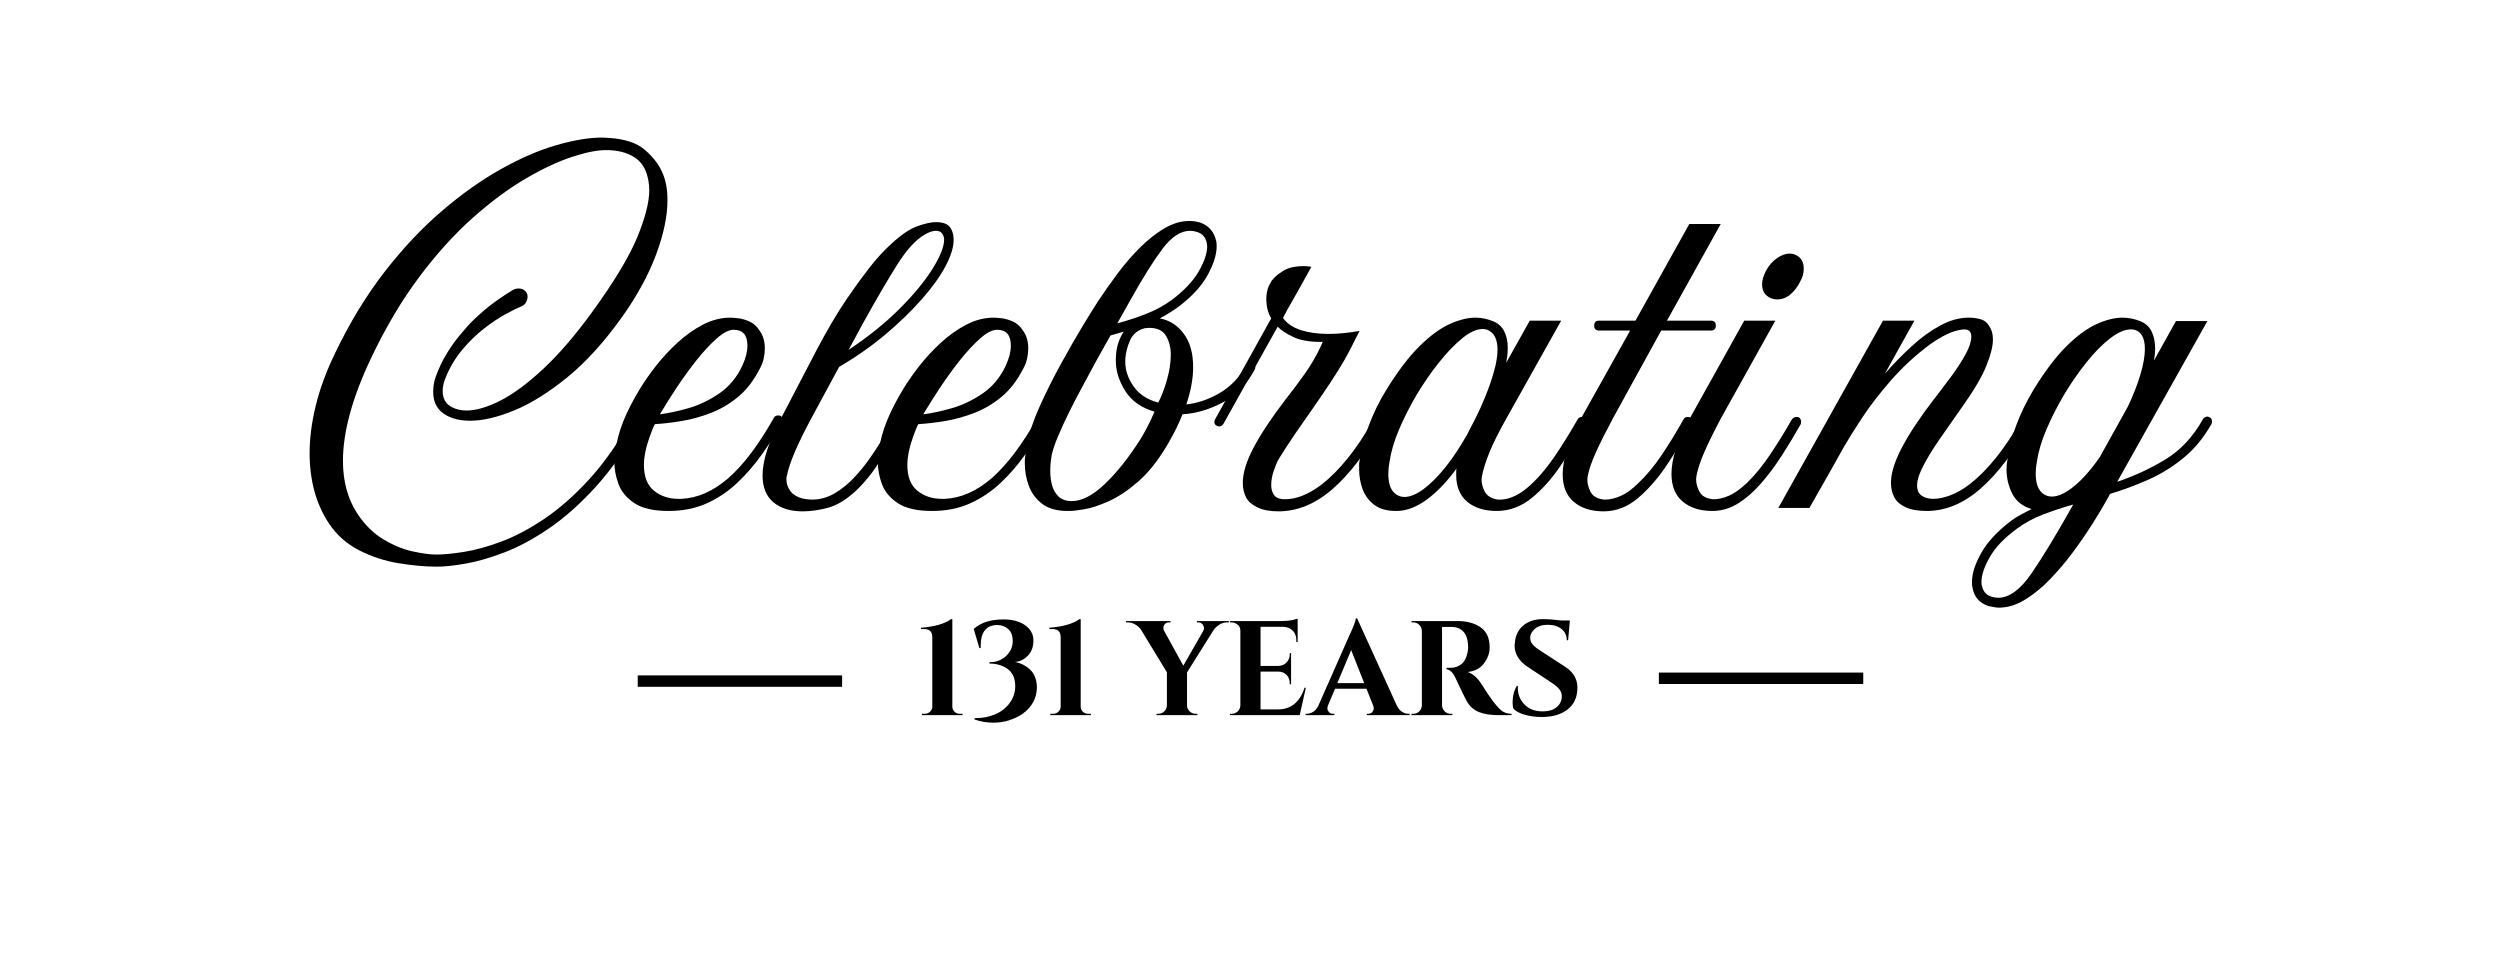
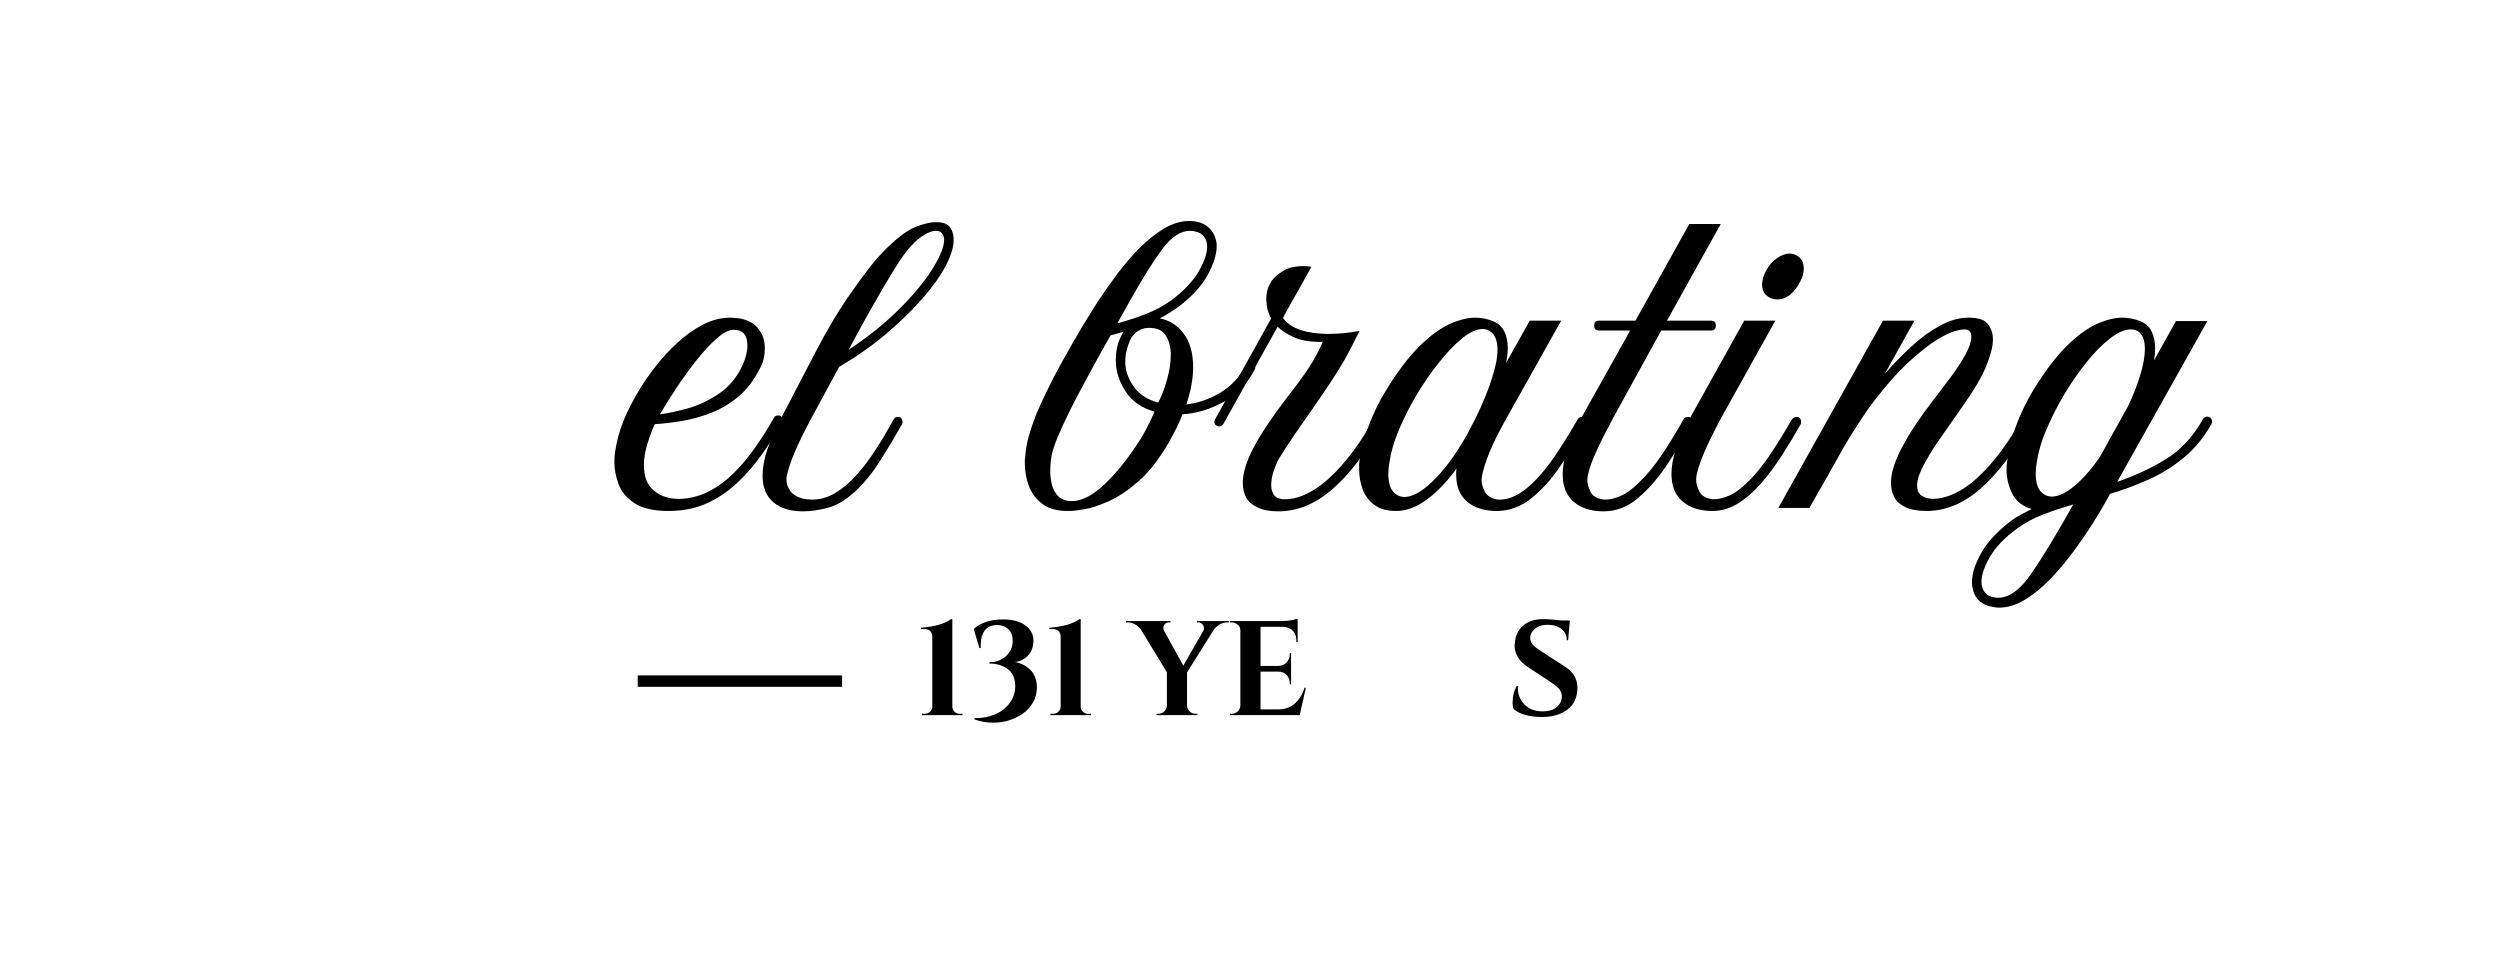
<svg xmlns="http://www.w3.org/2000/svg" width="1092" zoomAndPan="magnify" viewBox="0 0 818.88 320.25" height="427" preserveAspectRatio="xMidYMid meet" version="1.0">
  <defs>
    <g />
  </defs>
  <g fill="#000000" fill-opacity="1">
    <g transform="translate(101.37, 167.392)">
      <g>
-         <path d="M 107.672 -30.672 C 108.172 -30.422 108.422 -30.008 108.422 -29.438 C 108.422 -29.188 108.336 -28.895 108.172 -28.562 C 103.617 -20.363 98.797 -13.469 93.703 -7.875 C 88.609 -2.289 83.516 2.234 78.422 5.703 C 73.328 9.18 68.441 11.812 63.766 13.594 C 59.086 15.375 54.863 16.594 51.094 17.25 C 47.332 17.914 44.211 18.25 41.734 18.25 C 37.922 18.25 33.738 17.875 29.188 17.125 C 24.633 16.383 20.328 14.977 16.266 12.906 C 12.211 10.844 8.898 7.906 6.328 4.094 C 2.109 -2.281 0 -9.977 0 -19 C 0 -23.801 0.66 -28.93 1.984 -34.391 C 3.305 -39.859 5.379 -45.531 8.203 -51.406 C 13.078 -61.594 18.535 -70.578 24.578 -78.359 C 30.629 -86.141 36.906 -92.801 43.406 -98.344 C 49.906 -103.895 56.344 -108.453 62.719 -112.016 C 69.094 -115.578 75.133 -118.188 80.844 -119.844 C 86.562 -121.5 91.57 -122.328 95.875 -122.328 C 96.289 -122.328 96.68 -122.305 97.047 -122.266 C 97.422 -122.223 97.773 -122.203 98.109 -122.203 C 103.328 -121.867 107.238 -120.562 109.844 -118.281 C 112.445 -116.008 114.289 -113.672 115.375 -111.266 C 116.613 -108.703 117.234 -105.555 117.234 -101.828 C 117.234 -96.535 115.969 -90.535 113.438 -83.828 C 110.914 -77.117 107.172 -70.285 102.203 -63.328 C 96.328 -55.141 90.348 -48.582 84.266 -43.656 C 78.18 -38.727 72.406 -35.145 66.938 -32.906 C 61.469 -30.676 56.707 -29.562 52.656 -29.562 C 51.082 -29.562 49.672 -29.703 48.422 -29.984 C 47.18 -30.273 46.066 -30.672 45.078 -31.172 C 42.016 -32.742 40.484 -35.352 40.484 -39 C 40.484 -39.738 40.547 -40.562 40.672 -41.469 C 40.797 -42.383 41.023 -43.258 41.359 -44.094 C 42.348 -46.82 43.566 -49.363 45.016 -51.719 C 46.461 -54.082 48.016 -56.219 49.672 -58.125 C 49.672 -58.125 50.27 -58.828 51.469 -60.234 C 52.676 -61.641 54.539 -63.438 57.062 -65.625 C 59.594 -67.82 62.844 -70.125 66.812 -72.531 C 67.312 -72.77 67.848 -72.891 68.422 -72.891 C 69.586 -72.891 70.457 -72.438 71.031 -71.531 C 71.281 -71.195 71.406 -70.742 71.406 -70.172 C 71.406 -69.586 71.238 -68.984 70.906 -68.359 C 70.582 -67.742 70.004 -67.27 69.172 -66.938 C 68.098 -66.52 66.461 -65.711 64.266 -64.516 C 62.066 -63.316 59.707 -61.742 57.188 -59.797 C 54.664 -57.848 52.242 -55.488 49.922 -52.719 C 47.609 -49.945 45.742 -46.738 44.328 -43.094 C 43.836 -41.852 43.594 -40.531 43.594 -39.125 C 43.594 -38.125 43.816 -37.164 44.266 -36.25 C 44.723 -35.344 45.488 -34.602 46.562 -34.031 C 47.977 -33.281 49.594 -32.906 51.406 -32.906 C 54.477 -32.906 58.125 -33.961 62.344 -36.078 C 66.562 -38.191 71.258 -41.648 76.438 -46.453 C 81.613 -51.254 87.055 -57.586 92.766 -65.453 C 99.891 -75.297 104.754 -83.383 107.359 -89.719 C 109.961 -96.051 111.266 -101.164 111.266 -105.062 C 111.266 -106.133 111.18 -107.125 111.016 -108.031 C 110.859 -108.945 110.656 -109.781 110.406 -110.531 C 109.57 -113.094 108.035 -114.992 105.797 -116.234 C 103.566 -117.484 100.879 -118.145 97.734 -118.219 L 96.984 -118.219 C 94.172 -118.219 90.488 -117.473 85.938 -115.984 C 81.383 -114.492 76.312 -112.113 70.719 -108.844 C 65.133 -105.57 59.359 -101.285 53.391 -95.984 C 47.43 -90.691 41.598 -84.238 35.891 -76.625 C 30.18 -69.008 24.926 -60.148 20.125 -50.047 C 13.988 -37.129 10.922 -25.91 10.922 -16.391 C 10.922 -9.68 12.492 -3.926 15.641 0.875 C 18.047 4.508 20.863 7.301 24.094 9.25 C 27.32 11.195 30.508 12.52 33.656 13.219 C 36.801 13.926 39.453 14.281 41.609 14.281 C 43.922 14.281 46.898 13.988 50.547 13.406 C 54.191 12.832 58.25 11.719 62.719 10.062 C 67.188 8.406 71.863 5.941 76.75 2.672 C 81.633 -0.598 86.52 -4.879 91.406 -10.172 C 96.289 -15.473 100.969 -22.098 105.438 -30.047 C 105.77 -30.629 106.223 -30.922 106.797 -30.922 C 107.047 -30.922 107.336 -30.836 107.672 -30.672 Z M 107.672 -30.672 " />
-       </g>
+         </g>
    </g>
  </g>
  <g fill="#000000" fill-opacity="1">
    <g transform="translate(201.202, 167.392)">
      <g>
        <path d="M 54.391 -31.172 C 54.891 -30.922 55.141 -30.469 55.141 -29.812 C 55.141 -29.477 55.098 -29.227 55.016 -29.062 C 53.023 -25.5 50.805 -22 48.359 -18.562 C 45.922 -15.125 43.211 -12 40.234 -9.188 C 37.254 -6.375 33.922 -4.141 30.234 -2.484 C 26.555 -0.828 22.398 0 17.766 0 C 12.879 0 9.148 -0.848 6.578 -2.547 C 4.016 -4.242 2.273 -6.332 1.359 -8.812 C 0.453 -11.301 0 -13.703 0 -16.016 C 0 -16.68 0.02 -17.281 0.062 -17.812 C 0.102 -18.352 0.164 -18.875 0.25 -19.375 C 0.75 -22.852 1.66 -26.227 2.984 -29.5 C 4.305 -32.77 6.125 -36.305 8.438 -40.109 C 9.852 -42.43 11.594 -44.914 13.656 -47.562 C 15.727 -50.207 18.066 -52.727 20.672 -55.125 C 23.285 -57.531 26.062 -59.5 29 -61.031 C 31.938 -62.562 34.938 -63.328 38 -63.328 C 38.5 -63.328 39.328 -63.266 40.484 -63.141 C 41.641 -63.023 42.879 -62.676 44.203 -62.094 C 45.535 -61.508 46.656 -60.516 47.562 -59.109 C 48.719 -57.535 49.297 -55.594 49.297 -53.281 C 49.297 -52.195 49.172 -51.078 48.922 -49.922 C 48.68 -48.766 48.227 -47.609 47.562 -46.453 C 45.656 -42.723 43.336 -39.719 40.609 -37.438 C 37.879 -35.164 34.922 -33.406 31.734 -32.156 C 28.547 -30.914 25.359 -30.023 22.172 -29.484 C 18.984 -28.953 16.02 -28.602 13.281 -28.438 C 12.957 -27.852 12.672 -27.227 12.422 -26.562 C 12.172 -25.906 11.922 -25.25 11.672 -24.594 C 10.348 -20.945 9.688 -17.758 9.688 -15.031 C 9.688 -11.219 10.781 -8.422 12.969 -6.641 C 15.164 -4.859 17.836 -3.969 20.984 -3.969 L 21.984 -3.969 C 27.273 -4.219 32.383 -6.473 37.312 -10.734 C 42.238 -15.004 47.227 -21.609 52.281 -30.547 C 52.531 -31.047 52.988 -31.297 53.656 -31.297 C 53.977 -31.297 54.223 -31.254 54.391 -31.172 Z M 39.125 -59.359 C 37.551 -59.359 35.707 -58.426 33.594 -56.562 C 31.477 -54.695 29.281 -52.336 27 -49.484 C 24.727 -46.629 22.535 -43.609 20.422 -40.422 C 18.316 -37.234 16.477 -34.316 14.906 -31.672 C 17.633 -32.004 20.738 -32.664 24.219 -33.656 C 27.695 -34.645 31.07 -36.254 34.344 -38.484 C 37.613 -40.723 40.156 -43.789 41.969 -47.688 C 43.051 -50.094 43.594 -52.242 43.594 -54.141 C 43.594 -57.617 42.102 -59.359 39.125 -59.359 Z M 39.125 -59.359 " />
      </g>
    </g>
  </g>
  <g fill="#000000" fill-opacity="1">
    <g transform="translate(249.38, 167.392)">
      <g>
        <path d="M 16.516 -30.672 C 14.203 -26.367 12.359 -22.625 10.984 -19.438 C 9.617 -16.25 8.734 -13.578 8.328 -11.422 C 8.242 -11.254 8.203 -11.047 8.203 -10.797 C 8.203 -10.555 8.203 -10.352 8.203 -10.188 C 8.203 -8.945 8.613 -7.742 9.438 -6.578 C 10.27 -5.422 11.594 -4.594 13.406 -4.094 C 14.57 -3.844 15.609 -3.719 16.516 -3.719 C 19.16 -3.719 21.645 -4.398 23.969 -5.766 C 26.289 -7.141 28.398 -8.836 30.297 -10.859 C 32.203 -12.891 33.836 -14.879 35.203 -16.828 C 36.566 -18.773 37.582 -20.285 38.25 -21.359 C 39.156 -22.766 40.02 -24.191 40.844 -25.641 C 41.676 -27.086 42.508 -28.555 43.344 -30.047 C 43.594 -30.547 44.047 -30.797 44.703 -30.797 C 45.035 -30.797 45.285 -30.754 45.453 -30.672 C 45.953 -30.336 46.203 -29.844 46.203 -29.188 C 46.203 -28.852 46.16 -28.602 46.078 -28.438 C 43.836 -24.469 41.473 -20.516 38.984 -16.578 C 36.504 -12.648 33.816 -9.316 30.922 -6.578 C 27.773 -3.68 24.734 -1.836 21.797 -1.047 C 18.859 -0.266 16.102 0.125 13.531 0.125 C 9.477 0.125 6.27 -0.867 3.906 -2.859 C 1.551 -4.848 0.375 -7.785 0.375 -11.672 C 0.375 -16.391 2.273 -22.395 6.078 -29.688 L 18.375 -53.281 C 19.781 -55.926 21.312 -58.676 22.969 -61.531 C 24.625 -64.383 26.363 -67.141 28.188 -69.797 C 30.508 -73.191 32.867 -76.441 35.266 -79.547 C 37.672 -82.648 40.113 -85.316 42.594 -87.547 C 45.82 -90.523 48.676 -92.445 51.156 -93.312 C 53.645 -94.188 55.633 -94.625 57.125 -94.625 C 57.789 -94.625 58.367 -94.582 58.859 -94.5 C 59.359 -94.414 59.691 -94.336 59.859 -94.266 C 60.93 -93.93 61.719 -93.266 62.219 -92.266 C 62.719 -91.273 62.969 -90.117 62.969 -88.797 C 62.969 -86.391 62.078 -83.508 60.297 -80.156 C 58.516 -76.812 55.945 -73.234 52.594 -69.422 C 49.238 -65.609 45.285 -61.773 40.734 -57.922 C 36.18 -54.078 31.086 -50.5 25.453 -47.188 Z M 59.859 -88.922 C 59.859 -89.578 59.648 -90.219 59.234 -90.844 C 58.816 -91.469 58.113 -91.781 57.125 -91.781 C 56.051 -91.781 54.77 -91.32 53.281 -90.406 C 50.457 -88.75 47.492 -85.457 44.391 -80.531 C 41.285 -75.602 37.625 -69.332 33.406 -61.719 L 28.562 -52.781 C 35.02 -57.082 40.586 -61.57 45.266 -66.25 C 49.941 -70.926 53.539 -75.289 56.062 -79.344 C 58.594 -83.406 59.859 -86.598 59.859 -88.922 Z M 59.859 -88.922 " />
      </g>
    </g>
  </g>
  <g fill="#000000" fill-opacity="1">
    <g transform="translate(287.5, 167.392)">
      <g>
-         <path d="M 54.391 -31.172 C 54.891 -30.922 55.141 -30.469 55.141 -29.812 C 55.141 -29.477 55.098 -29.227 55.016 -29.062 C 53.023 -25.5 50.805 -22 48.359 -18.562 C 45.922 -15.125 43.211 -12 40.234 -9.188 C 37.254 -6.375 33.922 -4.141 30.234 -2.484 C 26.555 -0.828 22.398 0 17.766 0 C 12.879 0 9.148 -0.848 6.578 -2.547 C 4.016 -4.242 2.273 -6.332 1.359 -8.812 C 0.453 -11.301 0 -13.703 0 -16.016 C 0 -16.68 0.02 -17.281 0.062 -17.812 C 0.102 -18.352 0.164 -18.875 0.25 -19.375 C 0.75 -22.852 1.66 -26.227 2.984 -29.5 C 4.305 -32.77 6.125 -36.305 8.438 -40.109 C 9.852 -42.43 11.594 -44.914 13.656 -47.562 C 15.727 -50.207 18.066 -52.727 20.672 -55.125 C 23.285 -57.531 26.062 -59.5 29 -61.031 C 31.938 -62.562 34.938 -63.328 38 -63.328 C 38.5 -63.328 39.328 -63.266 40.484 -63.141 C 41.641 -63.023 42.879 -62.676 44.203 -62.094 C 45.535 -61.508 46.656 -60.516 47.562 -59.109 C 48.719 -57.535 49.297 -55.594 49.297 -53.281 C 49.297 -52.195 49.172 -51.078 48.922 -49.922 C 48.68 -48.766 48.227 -47.609 47.562 -46.453 C 45.656 -42.723 43.336 -39.719 40.609 -37.438 C 37.879 -35.164 34.922 -33.406 31.734 -32.156 C 28.547 -30.914 25.359 -30.023 22.172 -29.484 C 18.984 -28.953 16.02 -28.602 13.281 -28.438 C 12.957 -27.852 12.672 -27.227 12.422 -26.562 C 12.172 -25.906 11.922 -25.25 11.672 -24.594 C 10.348 -20.945 9.688 -17.758 9.688 -15.031 C 9.688 -11.219 10.781 -8.422 12.969 -6.641 C 15.164 -4.859 17.836 -3.969 20.984 -3.969 L 21.984 -3.969 C 27.273 -4.219 32.383 -6.473 37.312 -10.734 C 42.238 -15.004 47.227 -21.609 52.281 -30.547 C 52.531 -31.047 52.988 -31.297 53.656 -31.297 C 53.977 -31.297 54.223 -31.254 54.391 -31.172 Z M 39.125 -59.359 C 37.551 -59.359 35.707 -58.426 33.594 -56.562 C 31.477 -54.695 29.281 -52.336 27 -49.484 C 24.727 -46.629 22.535 -43.609 20.422 -40.422 C 18.316 -37.234 16.477 -34.316 14.906 -31.672 C 17.633 -32.004 20.738 -32.664 24.219 -33.656 C 27.695 -34.645 31.07 -36.254 34.344 -38.484 C 37.613 -40.723 40.156 -43.789 41.969 -47.688 C 43.051 -50.094 43.594 -52.242 43.594 -54.141 C 43.594 -57.617 42.102 -59.359 39.125 -59.359 Z M 39.125 -59.359 " />
-       </g>
+         </g>
    </g>
  </g>
  <g fill="#000000" fill-opacity="1">
    <g transform="translate(335.677, 167.392)">
      <g>
        <path d="M 74.766 -48.562 C 75.254 -48.312 75.5 -47.852 75.5 -47.188 C 75.5 -46.852 75.457 -46.609 75.375 -46.453 C 72.812 -41.566 69.316 -37.941 64.891 -35.578 C 60.461 -33.223 56.051 -31.922 51.656 -31.672 C 50.5 -28.691 48.883 -25.422 46.812 -21.859 C 43.75 -16.641 40.52 -12.562 37.125 -9.625 C 33.738 -6.688 30.508 -4.535 27.438 -3.172 C 24.375 -1.805 21.723 -0.938 19.484 -0.562 C 17.254 -0.188 15.688 0 14.781 0 C 14.531 0 14.344 0 14.219 0 C 14.094 0 14.031 0 14.031 0 C 10.469 0 7.672 -0.785 5.641 -2.359 C 3.617 -3.93 2.172 -5.895 1.297 -8.25 C 0.43 -10.613 0 -13 0 -15.406 C 0 -15.812 0 -16.223 0 -16.641 C 0 -17.055 0.039 -17.43 0.125 -17.766 C 0.289 -20.078 0.68 -22.328 1.297 -24.516 C 1.922 -26.711 2.648 -28.891 3.484 -31.047 L 5.094 -34.766 C 7.25 -39.484 9.523 -44.016 11.922 -48.359 C 14.316 -52.711 16.57 -56.648 18.688 -60.172 C 20.801 -63.691 22.562 -66.523 23.969 -68.672 C 25.875 -71.566 27.984 -74.566 30.297 -77.672 C 32.617 -80.785 35.082 -83.645 37.688 -86.25 C 40.301 -88.852 42.973 -90.961 45.703 -92.578 C 48.43 -94.191 51.16 -95 53.891 -95 C 54.555 -95 55.156 -94.957 55.688 -94.875 C 56.227 -94.789 56.789 -94.664 57.375 -94.5 C 60.27 -93.508 62.051 -91.441 62.719 -88.297 C 62.801 -87.961 62.844 -87.426 62.844 -86.688 C 62.844 -84.031 61.848 -80.879 59.859 -77.234 C 57.867 -73.598 54.598 -70.082 50.047 -66.688 C 48.055 -65.281 46.109 -64.082 44.203 -63.094 C 47.359 -62.508 49.969 -60.848 52.031 -58.109 C 54.102 -55.379 55.141 -51.695 55.141 -47.062 C 55.141 -43.426 54.395 -39.367 52.906 -34.891 C 56.633 -35.305 60.297 -36.566 63.891 -38.672 C 67.492 -40.785 70.414 -43.875 72.656 -47.938 C 72.977 -48.52 73.43 -48.812 74.016 -48.812 C 74.18 -48.812 74.43 -48.727 74.766 -48.562 Z M 56.375 -91.406 C 55.633 -91.656 54.891 -91.781 54.141 -91.781 C 51.078 -91.781 48.078 -89.832 45.141 -85.938 C 42.203 -82.039 38.742 -76.535 34.766 -69.422 L 30.297 -61.469 C 33.691 -62.383 36.898 -63.441 39.922 -64.641 C 42.941 -65.836 45.695 -67.348 48.188 -69.172 C 52.238 -72.234 55.176 -75.359 57 -78.547 C 58.82 -81.734 59.734 -84.445 59.734 -86.688 C 59.734 -86.852 59.711 -87.035 59.672 -87.234 C 59.629 -87.441 59.609 -87.629 59.609 -87.797 C 59.191 -89.703 58.113 -90.906 56.375 -91.406 Z M 38 -23.719 C 39.656 -26.445 41.145 -29.383 42.469 -32.531 C 38.164 -33.781 34.977 -36.035 32.906 -39.297 C 30.844 -42.566 29.812 -45.859 29.812 -49.172 L 29.812 -50.047 C 29.883 -52.035 30.172 -53.754 30.672 -55.203 C 31.172 -56.648 31.75 -57.828 32.406 -58.734 L 28.062 -57.5 L 23.469 -49.297 C 23.469 -49.297 23.031 -48.488 22.156 -46.875 C 21.289 -45.258 20.176 -43.191 18.812 -40.672 C 17.445 -38.148 16.062 -35.477 14.656 -32.656 C 13.25 -29.844 12.004 -27.148 10.922 -24.578 C 9.848 -22.016 9.145 -19.945 8.812 -18.375 C 8.727 -17.969 8.625 -17.266 8.5 -16.266 C 8.383 -15.273 8.328 -14.203 8.328 -13.047 C 8.328 -11.547 8.508 -10.051 8.875 -8.562 C 9.25 -7.07 9.953 -5.812 10.984 -4.781 C 12.023 -3.75 13.5 -3.234 15.406 -3.234 C 18.707 -3.234 22.344 -5.133 26.312 -8.938 C 30.289 -12.75 34.188 -17.676 38 -23.719 Z M 43.719 -35.516 C 44.789 -37.586 45.738 -40.07 46.562 -42.969 C 47.395 -45.863 47.812 -48.598 47.812 -51.172 C 47.812 -53.566 47.289 -55.633 46.25 -57.375 C 45.219 -59.113 43.379 -59.984 40.734 -59.984 C 40.484 -59.984 40.234 -59.961 39.984 -59.922 C 39.734 -59.879 39.488 -59.859 39.25 -59.859 C 37.008 -59.273 35.43 -57.988 34.516 -56 C 33.609 -54.02 33.07 -51.953 32.906 -49.797 L 32.906 -48.812 C 32.906 -46.07 33.816 -43.398 35.641 -40.797 C 37.461 -38.191 40.156 -36.43 43.719 -35.516 Z M 43.719 -35.516 " />
      </g>
    </g>
  </g>
  <g fill="#000000" fill-opacity="1">
    <g transform="translate(392.795, 167.392)">
      <g>
        <path d="M 59.234 -30.672 C 59.816 -30.254 60.109 -29.758 60.109 -29.188 C 60.109 -29.02 60.023 -28.77 59.859 -28.438 C 54.641 -19.082 49.234 -11.984 43.641 -7.141 C 38.055 -2.297 32.16 0.125 25.953 0.125 C 23.141 0.125 20.844 -0.305 19.062 -1.172 C 17.281 -2.047 16.062 -3.102 15.406 -4.344 C 14.656 -5.832 14.281 -7.445 14.281 -9.188 C 14.281 -12.414 15.457 -16.266 17.812 -20.734 C 20.176 -25.211 23.633 -30.43 28.188 -36.391 C 30.344 -39.117 32.453 -41.93 34.516 -44.828 C 36.586 -47.723 38.367 -50.785 39.859 -54.016 L 40.484 -55.391 L 39.734 -55.391 C 36.016 -55.391 33.035 -55.926 30.797 -57 C 28.566 -58.07 26.867 -59.191 25.703 -60.359 L 7.953 -28.562 C 7.617 -27.977 7.16 -27.688 6.578 -27.688 C 6.328 -27.688 6.039 -27.77 5.719 -27.938 C 5.219 -28.188 4.969 -28.602 4.969 -29.188 C 4.969 -29.438 5.051 -29.723 5.219 -30.047 L 23.594 -63.094 C 23.008 -64.082 22.594 -65.113 22.344 -66.188 C 22.102 -67.27 21.984 -68.305 21.984 -69.297 C 21.984 -70.867 22.227 -72.273 22.719 -73.516 C 22.883 -73.848 23.051 -74.16 23.219 -74.453 C 23.383 -74.742 23.551 -75.051 23.719 -75.375 C 24.707 -76.625 25.703 -77.535 26.703 -78.109 C 27.941 -79.023 29.203 -79.602 30.484 -79.844 C 31.766 -80.094 32.906 -80.219 33.906 -80.219 C 34.812 -80.219 35.516 -80.176 36.016 -80.094 C 36.516 -80.02 36.766 -79.984 36.766 -79.984 C 34.773 -76.422 33.238 -73.664 32.156 -71.719 C 31.082 -69.77 30.297 -68.379 29.797 -67.547 C 29.305 -66.723 29.02 -66.227 28.938 -66.062 C 28.852 -65.895 28.812 -65.812 28.812 -65.812 C 28.645 -65.488 28.395 -65.016 28.062 -64.391 C 27.727 -63.766 27.523 -63.375 27.453 -63.219 C 28.773 -61.395 30.738 -60.066 33.344 -59.234 C 35.945 -58.41 38.945 -58 42.344 -58 C 43.914 -58 45.551 -58.082 47.25 -58.25 C 48.945 -58.414 50.707 -58.66 52.531 -58.984 C 52.531 -58.984 51.516 -56.973 49.484 -52.953 C 47.461 -48.941 44.211 -43.707 39.734 -37.25 L 37.875 -34.531 C 35.883 -31.707 33.789 -28.703 31.594 -25.516 C 29.406 -22.328 27.484 -19.367 25.828 -16.641 C 25.41 -15.816 24.93 -14.617 24.391 -13.047 C 23.859 -11.473 23.594 -9.938 23.594 -8.438 C 23.594 -7.363 23.836 -6.391 24.328 -5.516 C 24.828 -4.648 25.617 -4.133 26.703 -3.969 C 26.953 -3.883 27.195 -3.844 27.438 -3.844 C 27.688 -3.844 27.938 -3.844 28.188 -3.844 C 31.832 -3.844 35.766 -5.414 39.984 -8.562 C 42.879 -10.801 45.754 -13.68 48.609 -17.203 C 51.473 -20.723 54.312 -25.004 57.125 -30.047 C 57.375 -30.547 57.832 -30.797 58.5 -30.797 C 58.82 -30.797 59.066 -30.754 59.234 -30.672 Z M 59.234 -30.672 " />
      </g>
    </g>
  </g>
  <g fill="#000000" fill-opacity="1">
    <g transform="translate(445.194, 167.392)">
      <g>
        <path d="M 73.766 -30.547 C 74.266 -30.297 74.516 -29.844 74.516 -29.188 C 74.516 -28.852 74.473 -28.602 74.391 -28.438 C 71.816 -23.883 69.062 -19.41 66.125 -15.016 C 63.188 -10.629 59.977 -7.031 56.5 -4.219 C 53.031 -1.406 49.223 0 45.078 0 C 41.023 0 37.797 -1.008 35.391 -3.031 C 32.992 -5.062 31.797 -7.984 31.797 -11.797 C 31.797 -12.129 31.797 -12.477 31.797 -12.844 C 31.797 -13.219 31.836 -13.57 31.922 -13.906 C 28.773 -9.602 25.547 -6.227 22.234 -3.781 C 18.922 -1.344 15.691 -0.082 12.547 0 L 12.047 0 C 9.066 0 6.688 -0.68 4.906 -2.047 C 3.125 -3.41 1.859 -5.129 1.109 -7.203 C 0.367 -9.273 0 -11.426 0 -13.656 C 0 -14.156 0 -14.629 0 -15.078 C 0 -15.535 0.039 -15.973 0.125 -16.391 C 0.625 -19.953 1.617 -23.758 3.109 -27.812 C 4.598 -31.875 6.539 -35.848 8.938 -39.734 C 12.664 -45.785 16.27 -50.523 19.75 -53.953 C 23.227 -57.391 26.52 -59.812 29.625 -61.219 C 32.727 -62.625 35.562 -63.328 38.125 -63.328 C 39.195 -63.328 40.188 -63.223 41.094 -63.016 C 42.008 -62.816 42.883 -62.551 43.719 -62.219 C 45.457 -61.551 46.719 -60.453 47.5 -58.922 C 48.289 -57.391 48.688 -55.551 48.688 -53.406 C 48.688 -52.656 48.645 -51.883 48.562 -51.094 C 48.477 -50.312 48.352 -49.469 48.188 -48.562 L 55.891 -62.344 L 66.188 -62.344 L 48.438 -30.672 C 45.781 -25.953 43.852 -22.102 42.656 -19.125 C 41.457 -16.145 40.648 -13.578 40.234 -11.422 C 40.234 -11.254 40.211 -11.066 40.172 -10.859 C 40.129 -10.66 40.109 -10.438 40.109 -10.188 C 40.109 -9.02 40.438 -7.773 41.094 -6.453 C 41.758 -5.129 43.004 -4.258 44.828 -3.844 C 45.078 -3.758 45.328 -3.719 45.578 -3.719 C 45.828 -3.719 46.078 -3.719 46.328 -3.719 C 47.734 -3.719 49.32 -4.129 51.094 -4.953 C 52.875 -5.785 54.801 -7.195 56.875 -9.188 C 59.445 -11.676 61.953 -14.738 64.391 -18.375 C 66.836 -22.02 69.219 -25.867 71.531 -29.922 C 71.863 -30.504 72.316 -30.797 72.891 -30.797 C 73.141 -30.797 73.43 -30.711 73.766 -30.547 Z M 20.984 -7.078 C 25.785 -10.641 30.547 -16.562 35.266 -24.844 C 36.016 -26.25 36.969 -28.086 38.125 -30.359 C 39.281 -32.641 40.395 -35.125 41.469 -37.812 C 42.551 -40.5 43.461 -43.164 44.203 -45.812 C 44.953 -48.469 45.328 -50.832 45.328 -52.906 C 45.328 -54.312 45.117 -55.531 44.703 -56.562 C 44.297 -57.602 43.633 -58.41 42.719 -58.984 C 42.062 -59.398 41.316 -59.609 40.484 -59.609 C 38.492 -59.609 36.254 -58.594 33.766 -56.562 C 31.285 -54.539 28.742 -51.895 26.141 -48.625 C 23.535 -45.352 21.113 -41.852 18.875 -38.125 C 16.633 -34.312 14.707 -30.52 13.094 -26.75 C 11.488 -22.988 10.438 -19.41 9.938 -16.016 C 9.688 -14.691 9.562 -13.41 9.562 -12.172 C 9.562 -9.609 10.055 -7.703 11.047 -6.453 C 12.047 -5.211 13.332 -4.594 14.906 -4.594 C 16.645 -4.594 18.672 -5.422 20.984 -7.078 Z M 20.984 -7.078 " />
      </g>
    </g>
  </g>
  <g fill="#000000" fill-opacity="1">
    <g transform="translate(511.749, 167.392)">
      <g>
        <path d="M 48.688 -62.344 C 49.758 -62.344 50.297 -61.805 50.297 -60.734 C 50.297 -59.648 49.758 -59.109 48.688 -59.109 L 32.406 -59.109 L 16.766 -30.672 C 14.441 -26.367 12.555 -22.625 11.109 -19.438 C 9.66 -16.25 8.734 -13.578 8.328 -11.422 C 8.328 -11.254 8.305 -11.066 8.266 -10.859 C 8.223 -10.66 8.203 -10.438 8.203 -10.188 C 8.203 -9.02 8.531 -7.754 9.188 -6.391 C 9.852 -5.023 11.098 -4.176 12.922 -3.844 C 13.16 -3.758 13.57 -3.719 14.156 -3.719 C 15.562 -3.719 17.195 -4.109 19.062 -4.891 C 20.926 -5.68 22.895 -7.113 24.969 -9.188 C 27.613 -11.676 30.156 -14.738 32.594 -18.375 C 35.039 -22.02 37.422 -25.91 39.734 -30.047 C 39.984 -30.547 40.441 -30.797 41.109 -30.797 C 41.441 -30.797 41.688 -30.754 41.844 -30.672 C 42.344 -30.336 42.594 -29.844 42.594 -29.188 C 42.594 -28.852 42.551 -28.602 42.469 -28.438 C 39.906 -23.883 37.156 -19.41 34.219 -15.016 C 31.281 -10.629 28.113 -7.008 24.719 -4.156 C 21.32 -1.301 17.594 0.125 13.531 0.125 C 9.477 0.125 6.227 -0.906 3.781 -2.969 C 1.344 -5.039 0.125 -8.066 0.125 -12.047 C 0.125 -14.359 0.578 -17.004 1.484 -19.984 C 2.398 -22.973 3.852 -26.25 5.844 -29.812 L 22.234 -59.109 L 12.047 -59.109 C 10.973 -59.109 10.438 -59.648 10.438 -60.734 C 10.438 -61.805 10.973 -62.344 12.047 -62.344 L 23.969 -62.344 L 41.609 -94.016 L 51.906 -94.016 L 34.281 -62.344 Z M 48.688 -62.344 " />
      </g>
    </g>
  </g>
  <g fill="#000000" fill-opacity="1">
    <g transform="translate(547.385, 167.392)">
      <g>
        <path d="M 41.844 -30.672 C 42.344 -30.336 42.594 -29.844 42.594 -29.188 C 42.594 -28.852 42.551 -28.602 42.469 -28.438 C 40.562 -25.039 38.531 -21.664 36.375 -18.312 C 34.227 -14.957 31.953 -11.895 29.547 -9.125 C 27.148 -6.352 24.625 -4.141 21.969 -2.484 C 19.32 -0.828 16.508 0 13.531 0 C 9.477 0 6.227 -1.031 3.781 -3.094 C 1.344 -5.164 0.125 -8.191 0.125 -12.172 C 0.125 -14.484 0.578 -17.109 1.484 -20.047 C 2.398 -22.992 3.852 -26.25 5.844 -29.812 L 23.969 -62.344 L 34.156 -62.344 L 16.516 -30.672 C 14.203 -26.367 12.359 -22.645 10.984 -19.5 C 9.617 -16.352 8.734 -13.703 8.328 -11.547 C 8.328 -11.379 8.305 -11.191 8.266 -10.984 C 8.223 -10.785 8.203 -10.562 8.203 -10.312 C 8.203 -9.145 8.531 -7.879 9.188 -6.516 C 9.852 -5.148 11.098 -4.301 12.922 -3.969 C 13.16 -3.883 13.57 -3.844 14.156 -3.844 C 15.562 -3.844 17.176 -4.234 19 -5.016 C 20.82 -5.805 22.812 -7.238 24.969 -9.312 C 27.531 -11.801 30.031 -14.863 32.469 -18.5 C 34.914 -22.145 37.297 -25.992 39.609 -30.047 C 40.023 -30.547 40.523 -30.797 41.109 -30.797 C 41.441 -30.797 41.688 -30.754 41.844 -30.672 Z M 42.219 -75.016 C 41.395 -73.359 40.336 -71.988 39.047 -70.906 C 37.766 -69.832 36.336 -69.297 34.766 -69.297 C 34.109 -69.297 33.445 -69.422 32.781 -69.672 C 30.801 -70.492 29.812 -72.023 29.812 -74.266 C 29.812 -75.504 30.223 -76.953 31.047 -78.609 C 32.035 -80.43 33.254 -81.836 34.703 -82.828 C 36.16 -83.828 37.551 -84.328 38.875 -84.328 C 39.531 -84.328 40.109 -84.203 40.609 -83.953 C 42.516 -83.203 43.469 -81.672 43.469 -79.359 C 43.469 -77.867 43.051 -76.422 42.219 -75.016 Z M 42.219 -75.016 " />
      </g>
    </g>
  </g>
  <g fill="#000000" fill-opacity="1">
    <g transform="translate(582.525, 167.392)">
      <g>
        <path d="M 81.844 -30.672 C 82.332 -30.422 82.578 -29.969 82.578 -29.312 C 82.578 -28.977 82.535 -28.727 82.453 -28.562 C 77.16 -19.207 71.738 -12.109 66.188 -7.266 C 60.645 -2.422 54.77 0 48.562 0 C 45.738 0 43.438 -0.41 41.656 -1.234 C 39.883 -2.066 38.664 -3.145 38 -4.469 C 37.258 -5.875 36.891 -7.445 36.891 -9.188 C 36.891 -12.332 38.066 -16.16 40.422 -20.672 C 42.785 -25.191 46.242 -30.43 50.797 -36.391 L 52.156 -38.125 C 53.562 -39.945 55.133 -42.035 56.875 -44.391 C 58.613 -46.754 60.102 -49.07 61.344 -51.344 C 62.594 -53.625 63.219 -55.551 63.219 -57.125 C 63.219 -58.695 62.43 -59.484 60.859 -59.484 C 60.691 -59.484 60.504 -59.461 60.297 -59.422 C 60.086 -59.379 59.898 -59.359 59.734 -59.359 C 58.16 -59.109 56.547 -58.566 54.891 -57.734 C 53.234 -56.91 51.535 -55.879 49.797 -54.641 C 45.078 -51.16 40.812 -47.25 37 -42.906 C 33.195 -38.562 29.988 -34.398 27.375 -30.422 C 24.77 -26.453 22.805 -23.305 21.484 -20.984 C 21.484 -20.984 21.398 -20.836 21.234 -20.547 C 21.066 -20.266 20.648 -19.52 19.984 -18.312 C 19.328 -17.113 18.234 -15.164 16.703 -12.469 C 15.172 -9.781 13 -5.957 10.188 -1 L 0 -1 L 34.281 -62.344 L 44.578 -62.344 L 34.891 -44.953 C 37.629 -48.098 40.531 -51.078 43.594 -53.891 C 46.656 -56.711 49.781 -58.988 52.969 -60.719 C 56.156 -62.457 59.281 -63.328 62.344 -63.328 C 63.664 -63.328 64.945 -63.16 66.188 -62.828 C 67.438 -62.504 68.391 -61.766 69.047 -60.609 C 69.461 -60.023 69.773 -59.379 69.984 -58.672 C 70.191 -57.973 70.297 -57.125 70.297 -56.125 C 70.297 -53.977 69.586 -51.145 68.172 -47.625 C 66.766 -44.102 64.242 -39.773 60.609 -34.641 C 58.203 -31.172 55.672 -27.551 53.016 -23.781 C 50.367 -20.008 48.344 -16.633 46.938 -13.656 C 45.945 -11.594 45.453 -9.852 45.453 -8.438 C 45.453 -6.863 45.945 -5.723 46.938 -5.016 C 47.938 -4.316 49.223 -3.969 50.797 -3.969 C 52.453 -3.969 54.312 -4.359 56.375 -5.141 C 58.445 -5.93 60.52 -7.113 62.594 -8.688 C 65.488 -10.926 68.363 -13.805 71.219 -17.328 C 74.07 -20.848 76.867 -25.086 79.609 -30.047 C 79.93 -30.629 80.383 -30.922 80.969 -30.922 C 81.219 -30.922 81.508 -30.836 81.844 -30.672 Z M 81.844 -30.672 " />
      </g>
    </g>
  </g>
  <g fill="#000000" fill-opacity="1">
    <g transform="translate(657.275, 167.392)">
      <g>
        <path d="M 66.562 -30.672 C 67.062 -30.422 67.312 -29.969 67.312 -29.312 C 67.312 -28.977 67.27 -28.727 67.188 -28.562 C 64.613 -24.008 61.523 -20.266 57.922 -17.328 C 54.328 -14.391 50.457 -12.008 46.312 -10.188 C 42.176 -8.363 38.039 -6.832 33.906 -5.594 L 32.906 -3.719 C 31.664 -1.488 30.094 1.133 28.188 4.156 C 26.281 7.176 24.145 10.281 21.781 13.469 C 19.426 16.656 16.906 19.633 14.219 22.406 C 11.531 25.188 8.773 27.426 5.953 29.125 C 3.141 30.82 0.328 31.672 -2.484 31.672 C -3.066 31.672 -3.625 31.609 -4.156 31.484 C -4.695 31.359 -5.258 31.254 -5.844 31.172 C -8.906 30.18 -10.68 28.113 -11.172 24.969 C -11.254 24.633 -11.297 24.32 -11.297 24.031 C -11.297 23.738 -11.297 23.426 -11.297 23.094 C -11.297 20.445 -10.281 17.32 -8.25 13.719 C -6.227 10.125 -2.984 6.629 1.484 3.234 C 2.484 2.484 3.562 1.797 4.719 1.172 C 5.875 0.555 7.035 -0.039 8.203 -0.625 C 5.211 -1.531 3.098 -3.223 1.859 -5.703 C 0.617 -8.191 0 -10.844 0 -13.656 C 0 -14.156 0.02 -14.629 0.062 -15.078 C 0.102 -15.535 0.164 -16.016 0.25 -16.516 C 0.664 -20.078 1.617 -23.863 3.109 -27.875 C 4.598 -31.895 6.539 -35.891 8.938 -39.859 C 12.664 -45.91 16.25 -50.629 19.688 -54.016 C 23.125 -57.41 26.395 -59.812 29.5 -61.219 C 32.602 -62.625 35.438 -63.328 38 -63.328 C 39.07 -63.328 40.082 -63.223 41.031 -63.016 C 41.988 -62.816 42.883 -62.551 43.719 -62.219 C 45.457 -61.551 46.719 -60.43 47.5 -58.859 C 48.289 -57.285 48.688 -55.383 48.688 -53.156 C 48.688 -51.988 48.562 -50.703 48.312 -49.297 L 55.516 -62.219 L 65.812 -62.219 L 36.266 -9.562 C 41.723 -11.383 46.957 -13.805 51.969 -16.828 C 56.977 -19.848 61.098 -24.254 64.328 -30.047 C 64.742 -30.629 65.238 -30.922 65.812 -30.922 C 65.977 -30.922 66.227 -30.836 66.562 -30.672 Z M 9.938 -16.141 C 9.688 -14.816 9.562 -13.535 9.562 -12.297 C 9.562 -9.723 10.055 -7.816 11.047 -6.578 C 12.047 -5.336 13.332 -4.719 14.906 -4.719 C 16.645 -4.719 18.672 -5.547 20.984 -7.203 C 24.211 -9.598 27.398 -13.078 30.547 -17.641 L 39.734 -34.156 C 41.473 -37.789 42.836 -41.266 43.828 -44.578 C 44.828 -47.891 45.328 -50.707 45.328 -53.031 C 45.328 -56.094 44.5 -58.078 42.844 -58.984 C 42.258 -59.316 41.555 -59.484 40.734 -59.484 C 38.742 -59.484 36.461 -58.488 33.891 -56.5 C 31.328 -54.52 28.742 -51.895 26.141 -48.625 C 23.535 -45.352 21.113 -41.852 18.875 -38.125 C 16.633 -34.312 14.707 -30.52 13.094 -26.75 C 11.488 -22.988 10.438 -19.453 9.938 -16.141 Z M -4.969 28.062 C -4.219 28.312 -3.473 28.438 -2.734 28.438 C 0.91 28.438 4.57 25.742 8.25 20.359 C 11.938 14.984 16.473 7.492 21.859 -2.109 C 18.379 -1.117 15.066 -0.023 11.922 1.172 C 8.773 2.379 5.922 3.938 3.359 5.844 C -0.703 8.82 -3.645 11.906 -5.469 15.094 C -7.289 18.281 -8.203 20.988 -8.203 23.219 C -8.203 23.801 -8.16 24.219 -8.078 24.469 C -7.66 26.375 -6.625 27.57 -4.969 28.062 Z M -4.969 28.062 " />
      </g>
    </g>
  </g>
  <g fill="#000000" fill-opacity="1">
    <g transform="translate(299.816, 234.281)">
      <g>
        <path d="M 14.531 -0.438 L 15.453 -0.438 L 15.453 0 L 2.156 0 L 2.156 -0.438 L 3.078 -0.438 C 3.754 -0.438 4.332 -0.672 4.812 -1.141 C 5.301 -1.609 5.547 -2.164 5.547 -2.812 L 5.547 -25.5 C 5.547 -27.289 4.68 -28.188 2.953 -28.188 L 1.844 -28.188 L 1.844 -28.625 C 6.395 -29.008 9.672 -29.953 11.672 -31.453 L 12.109 -31.453 L 12.109 -2.781 C 12.109 -2.133 12.344 -1.582 12.812 -1.125 C 13.281 -0.664 13.852 -0.438 14.531 -0.438 Z M 14.531 -0.438 " />
      </g>
    </g>
  </g>
  <g fill="#000000" fill-opacity="1">
    <g transform="translate(317.078, 234.281)">
      <g>
        <path d="M 1.844 -28.234 C 4.133 -30.316 7.379 -31.359 11.578 -31.359 C 14.547 -31.359 16.926 -30.719 18.719 -29.438 C 20.508 -28.164 21.406 -26.5 21.406 -24.438 C 21.406 -22.383 20.797 -20.727 19.578 -19.469 C 18.359 -18.207 16.957 -17.531 15.375 -17.438 C 17.219 -17.082 18.832 -16.273 20.219 -15.016 C 21.75 -13.609 22.523 -11.629 22.547 -9.078 C 22.547 -7.336 22.133 -5.723 21.312 -4.234 C 19.789 -1.473 17.133 0.508 13.344 1.719 C 11.758 2.219 10.07 2.469 8.281 2.469 C 6.133 2.469 4.062 2.113 2.062 1.406 L 2.156 0.969 C 2.301 0.969 2.445 0.969 2.594 0.969 C 4.801 0.969 6.883 0.555 8.844 -0.266 C 10.812 -1.086 12.406 -2.32 13.625 -3.969 C 14.844 -5.613 15.453 -7.477 15.453 -9.562 C 15.453 -13.145 13.691 -15.445 10.172 -16.469 C 9.172 -16.758 8.098 -16.906 6.953 -16.906 L 7.047 -17.359 C 7.129 -17.359 7.203 -17.359 7.266 -17.359 C 9.266 -17.359 10.988 -18.031 12.438 -19.375 C 13.895 -20.727 14.625 -22.359 14.625 -24.266 C 14.625 -26.055 14.125 -27.379 13.125 -28.234 C 12.125 -29.086 10.953 -29.516 9.609 -29.516 C 5.961 -29.516 4.141 -27.223 4.141 -22.641 C 4.141 -22.43 4.141 -22.211 4.141 -21.984 L 3.703 -21.984 Z M 1.844 -28.234 " />
      </g>
    </g>
  </g>
  <g fill="#000000" fill-opacity="1">
    <g transform="translate(341.869, 234.281)">
      <g>
        <path d="M 14.531 -0.438 L 15.453 -0.438 L 15.453 0 L 2.156 0 L 2.156 -0.438 L 3.078 -0.438 C 3.754 -0.438 4.332 -0.672 4.812 -1.141 C 5.301 -1.609 5.547 -2.164 5.547 -2.812 L 5.547 -25.5 C 5.547 -27.289 4.68 -28.188 2.953 -28.188 L 1.844 -28.188 L 1.844 -28.625 C 6.395 -29.008 9.672 -29.953 11.672 -31.453 L 12.109 -31.453 L 12.109 -2.781 C 12.109 -2.133 12.344 -1.582 12.812 -1.125 C 13.281 -0.664 13.852 -0.438 14.531 -0.438 Z M 14.531 -0.438 " />
      </g>
    </g>
  </g>
  <g fill="#000000" fill-opacity="1">
    <g transform="translate(359.131, 234.281)">
      <g />
    </g>
  </g>
  <g fill="#000000" fill-opacity="1">
    <g transform="translate(370.14, 234.281)">
      <g>
        <path d="M 32.375 -30.391 L 31.766 -30.391 C 30.879 -30.391 30.039 -30.141 29.25 -29.641 C 28.457 -29.141 27.828 -28.539 27.359 -27.844 L 18.672 -14 L 18.672 -3.219 C 18.672 -2.445 18.953 -1.789 19.516 -1.25 C 20.078 -0.707 20.738 -0.438 21.5 -0.438 L 22.031 -0.438 L 22.078 0 L 8.688 0 L 8.688 -0.438 L 9.25 -0.438 C 10.008 -0.438 10.66 -0.703 11.203 -1.234 C 11.754 -1.766 12.047 -2.41 12.078 -3.172 L 12.078 -14.047 L 3.656 -27.875 C 3.219 -28.582 2.594 -29.176 1.781 -29.656 C 0.977 -30.145 0.148 -30.391 -0.703 -30.391 L -1.312 -30.391 L -1.312 -30.828 L 13.266 -30.828 L 13.266 -30.391 L 12.688 -30.391 C 12.039 -30.391 11.539 -30.098 11.188 -29.516 C 11.008 -29.191 10.922 -28.875 10.922 -28.562 C 10.922 -28.258 10.992 -27.957 11.141 -27.656 L 17.453 -16.203 L 24.016 -27.656 C 24.16 -27.957 24.234 -28.258 24.234 -28.562 C 24.234 -28.875 24.129 -29.176 23.922 -29.469 C 23.566 -30.082 23.066 -30.391 22.422 -30.391 L 21.891 -30.391 L 21.891 -30.828 L 32.375 -30.828 Z M 32.375 -30.391 " />
      </g>
    </g>
  </g>
  <g fill="#000000" fill-opacity="1">
    <g transform="translate(401.052, 234.281)">
      <g>
        <path d="M 2.422 -0.438 C 3.18 -0.438 3.832 -0.707 4.375 -1.25 C 4.926 -1.789 5.211 -2.445 5.234 -3.219 L 5.234 -27.75 C 5.18 -28.508 4.961 -29.066 4.578 -29.422 C 3.879 -30.066 3.16 -30.391 2.422 -30.391 L 1.844 -30.391 L 1.844 -30.828 L 18.719 -30.828 C 20.156 -30.828 21.344 -30.938 22.281 -31.156 C 23.227 -31.383 23.801 -31.539 24 -31.625 L 24 -23.922 L 23.562 -23.969 L 23.562 -24.453 C 23.562 -26.266 22.883 -27.555 21.531 -28.328 C 20.883 -28.703 20.125 -28.906 19.25 -28.938 L 11.844 -28.938 L 11.844 -16.125 L 17.656 -16.125 C 18.75 -16.156 19.645 -16.531 20.344 -17.25 C 21.051 -17.969 21.406 -18.852 21.406 -19.906 L 21.406 -20.312 L 21.844 -20.312 L 21.844 -10.125 L 21.406 -10.125 L 21.406 -10.484 C 21.406 -11.566 21.062 -12.461 20.375 -13.172 C 19.688 -13.879 18.812 -14.242 17.75 -14.266 L 11.844 -14.266 L 11.844 -1.891 L 17.625 -1.891 C 19.758 -1.891 21.551 -2.504 23 -3.734 C 24.457 -4.973 25.539 -6.723 26.25 -8.984 L 26.688 -8.984 L 24.672 0 L 1.844 0 L 1.844 -0.438 Z M 2.422 -0.438 " />
      </g>
    </g>
  </g>
  <g fill="#000000" fill-opacity="1">
    <g transform="translate(428.838, 234.281)">
      <g>
-         <path d="M 32.516 -0.438 L 32.906 -0.438 L 32.906 0 L 18.859 0 L 18.859 -0.438 L 19.25 -0.438 C 19.895 -0.438 20.367 -0.633 20.672 -1.031 C 20.984 -1.426 21.141 -1.801 21.141 -2.156 C 21.141 -2.508 21.066 -2.863 20.922 -3.219 L 18.766 -8.641 L 8.453 -8.641 L 6.172 -3.219 C 6.023 -2.832 5.953 -2.469 5.953 -2.125 C 5.953 -1.789 6.113 -1.426 6.438 -1.031 C 6.758 -0.633 7.242 -0.438 7.891 -0.438 L 8.234 -0.438 L 8.234 0 L -1.188 0 L -1.188 -0.438 L -0.797 -0.438 C -0.117 -0.438 0.555 -0.641 1.234 -1.047 C 1.91 -1.461 2.469 -2.082 2.906 -2.906 L 13.078 -25.938 C 14.461 -28.844 15.195 -30.77 15.281 -31.719 L 15.688 -31.719 L 28.766 -3 C 29.203 -2.145 29.758 -1.504 30.438 -1.078 C 31.113 -0.648 31.805 -0.438 32.516 -0.438 Z M 9.203 -10.484 L 18.016 -10.484 L 13.75 -21.312 Z M 9.203 -10.484 " />
-       </g>
+         </g>
    </g>
  </g>
  <g fill="#000000" fill-opacity="1">
    <g transform="translate(460.367, 234.281)">
      <g>
-         <path d="M 14 -28.891 L 12.109 -28.891 C 12.055 -28.891 12.016 -28.891 11.984 -28.891 L 11.984 -3.219 C 12.016 -2.445 12.301 -1.789 12.844 -1.25 C 13.383 -0.707 14.035 -0.438 14.797 -0.438 L 15.375 -0.438 L 15.375 0 L 1.984 0 L 1.984 -0.438 L 2.562 -0.438 C 3.613 -0.438 4.422 -0.895 4.984 -1.812 C 5.211 -2.219 5.344 -2.672 5.375 -3.172 L 5.375 -27.625 C 5.344 -28.383 5.055 -29.035 4.516 -29.578 C 3.973 -30.117 3.32 -30.391 2.562 -30.391 L 1.984 -30.391 L 1.984 -30.828 L 17.094 -30.828 C 19.938 -30.828 22.344 -30.211 24.312 -28.984 C 25.312 -28.367 26.102 -27.508 26.688 -26.406 C 27.281 -25.301 27.578 -23.859 27.578 -22.078 C 27.578 -20.305 26.957 -18.598 25.719 -16.953 C 24.488 -15.305 22.695 -14.367 20.344 -14.141 C 22.051 -13.578 23.551 -12.285 24.844 -10.266 C 28.008 -5.18 30.359 -2.156 31.891 -1.188 C 32.648 -0.719 33.602 -0.469 34.75 -0.438 L 34.75 0 L 30.438 0 C 27.883 0 25.758 -0.336 24.062 -1.016 C 22.375 -1.691 21.047 -2.879 20.078 -4.578 C 19.523 -5.547 18.305 -8.055 16.422 -12.109 C 15.609 -13.898 14.613 -14.883 13.438 -15.062 L 13.438 -15.5 L 14.797 -15.5 C 16.117 -15.5 17.285 -15.895 18.297 -16.688 C 19.316 -17.488 20 -18.781 20.344 -20.562 C 20.469 -21.188 20.531 -21.676 20.531 -22.031 C 20.531 -24.438 20.047 -26.172 19.078 -27.234 C 18.109 -28.305 16.859 -28.859 15.328 -28.891 C 15.035 -28.891 14.594 -28.891 14 -28.891 Z M 14 -28.891 " />
-       </g>
+         </g>
    </g>
  </g>
  <g fill="#000000" fill-opacity="1">
    <g transform="translate(493.261, 234.281)">
      <g>
        <path d="M 2.203 -4.094 C 2.203 -6.207 2.656 -8.016 3.562 -9.516 L 3.969 -9.516 C 3.938 -9.273 3.922 -9.039 3.922 -8.812 C 3.922 -6.781 4.645 -5.008 6.094 -3.5 C 7.551 -1.988 9.539 -1.234 12.062 -1.234 C 14.031 -1.234 15.566 -1.703 16.672 -2.641 C 17.773 -3.578 18.328 -4.766 18.328 -6.203 C 18.328 -7.055 18.051 -7.82 17.5 -8.5 C 16.957 -9.176 16.055 -9.926 14.797 -10.75 L 7.141 -15.812 C 4.285 -17.719 2.859 -20.066 2.859 -22.859 C 2.859 -23.148 2.891 -23.441 2.953 -23.734 C 3.129 -26.055 4.031 -27.922 5.656 -29.328 C 7.289 -30.742 9.473 -31.453 12.203 -31.453 C 13.816 -31.453 15.812 -31.305 18.188 -31.016 L 20.969 -31.016 L 20.391 -24.531 L 19.953 -24.531 C 19.953 -26.062 19.383 -27.285 18.25 -28.203 C 17.125 -29.129 15.625 -29.594 13.75 -29.594 C 11.457 -29.594 9.797 -28.891 8.766 -27.484 C 8.234 -26.805 7.969 -26.129 7.969 -25.453 C 7.969 -24.785 8.102 -24.211 8.375 -23.734 C 8.781 -22.973 9.676 -22.156 11.062 -21.281 L 19.469 -15.812 C 22.113 -14.082 23.438 -11.82 23.438 -9.031 C 23.438 -5.914 22.367 -3.531 20.234 -1.875 C 18.109 -0.219 15.285 0.609 11.766 0.609 C 9.766 0.609 7.922 0.367 6.234 -0.109 C 4.547 -0.598 3.305 -1.25 2.516 -2.062 C 2.305 -2.625 2.203 -3.301 2.203 -4.094 Z M 2.203 -4.094 " />
      </g>
    </g>
  </g>
  <path stroke-linecap="butt" transform="matrix(0.748, -0, 0, 0.748, 208.859, 221.264)" fill="none" stroke-linejoin="miter" d="M 0.001 2.498 L 89.512 2.498 " stroke="#000000" stroke-width="5" stroke-opacity="1" stroke-miterlimit="4" />
-   <path stroke-linecap="butt" transform="matrix(0.748, -0, 0, 0.748, 543.385, 220.335)" fill="none" stroke-linejoin="miter" d="M 0.002 2.501 L 89.514 2.501 " stroke="#000000" stroke-width="5" stroke-opacity="1" stroke-miterlimit="4" />
</svg>